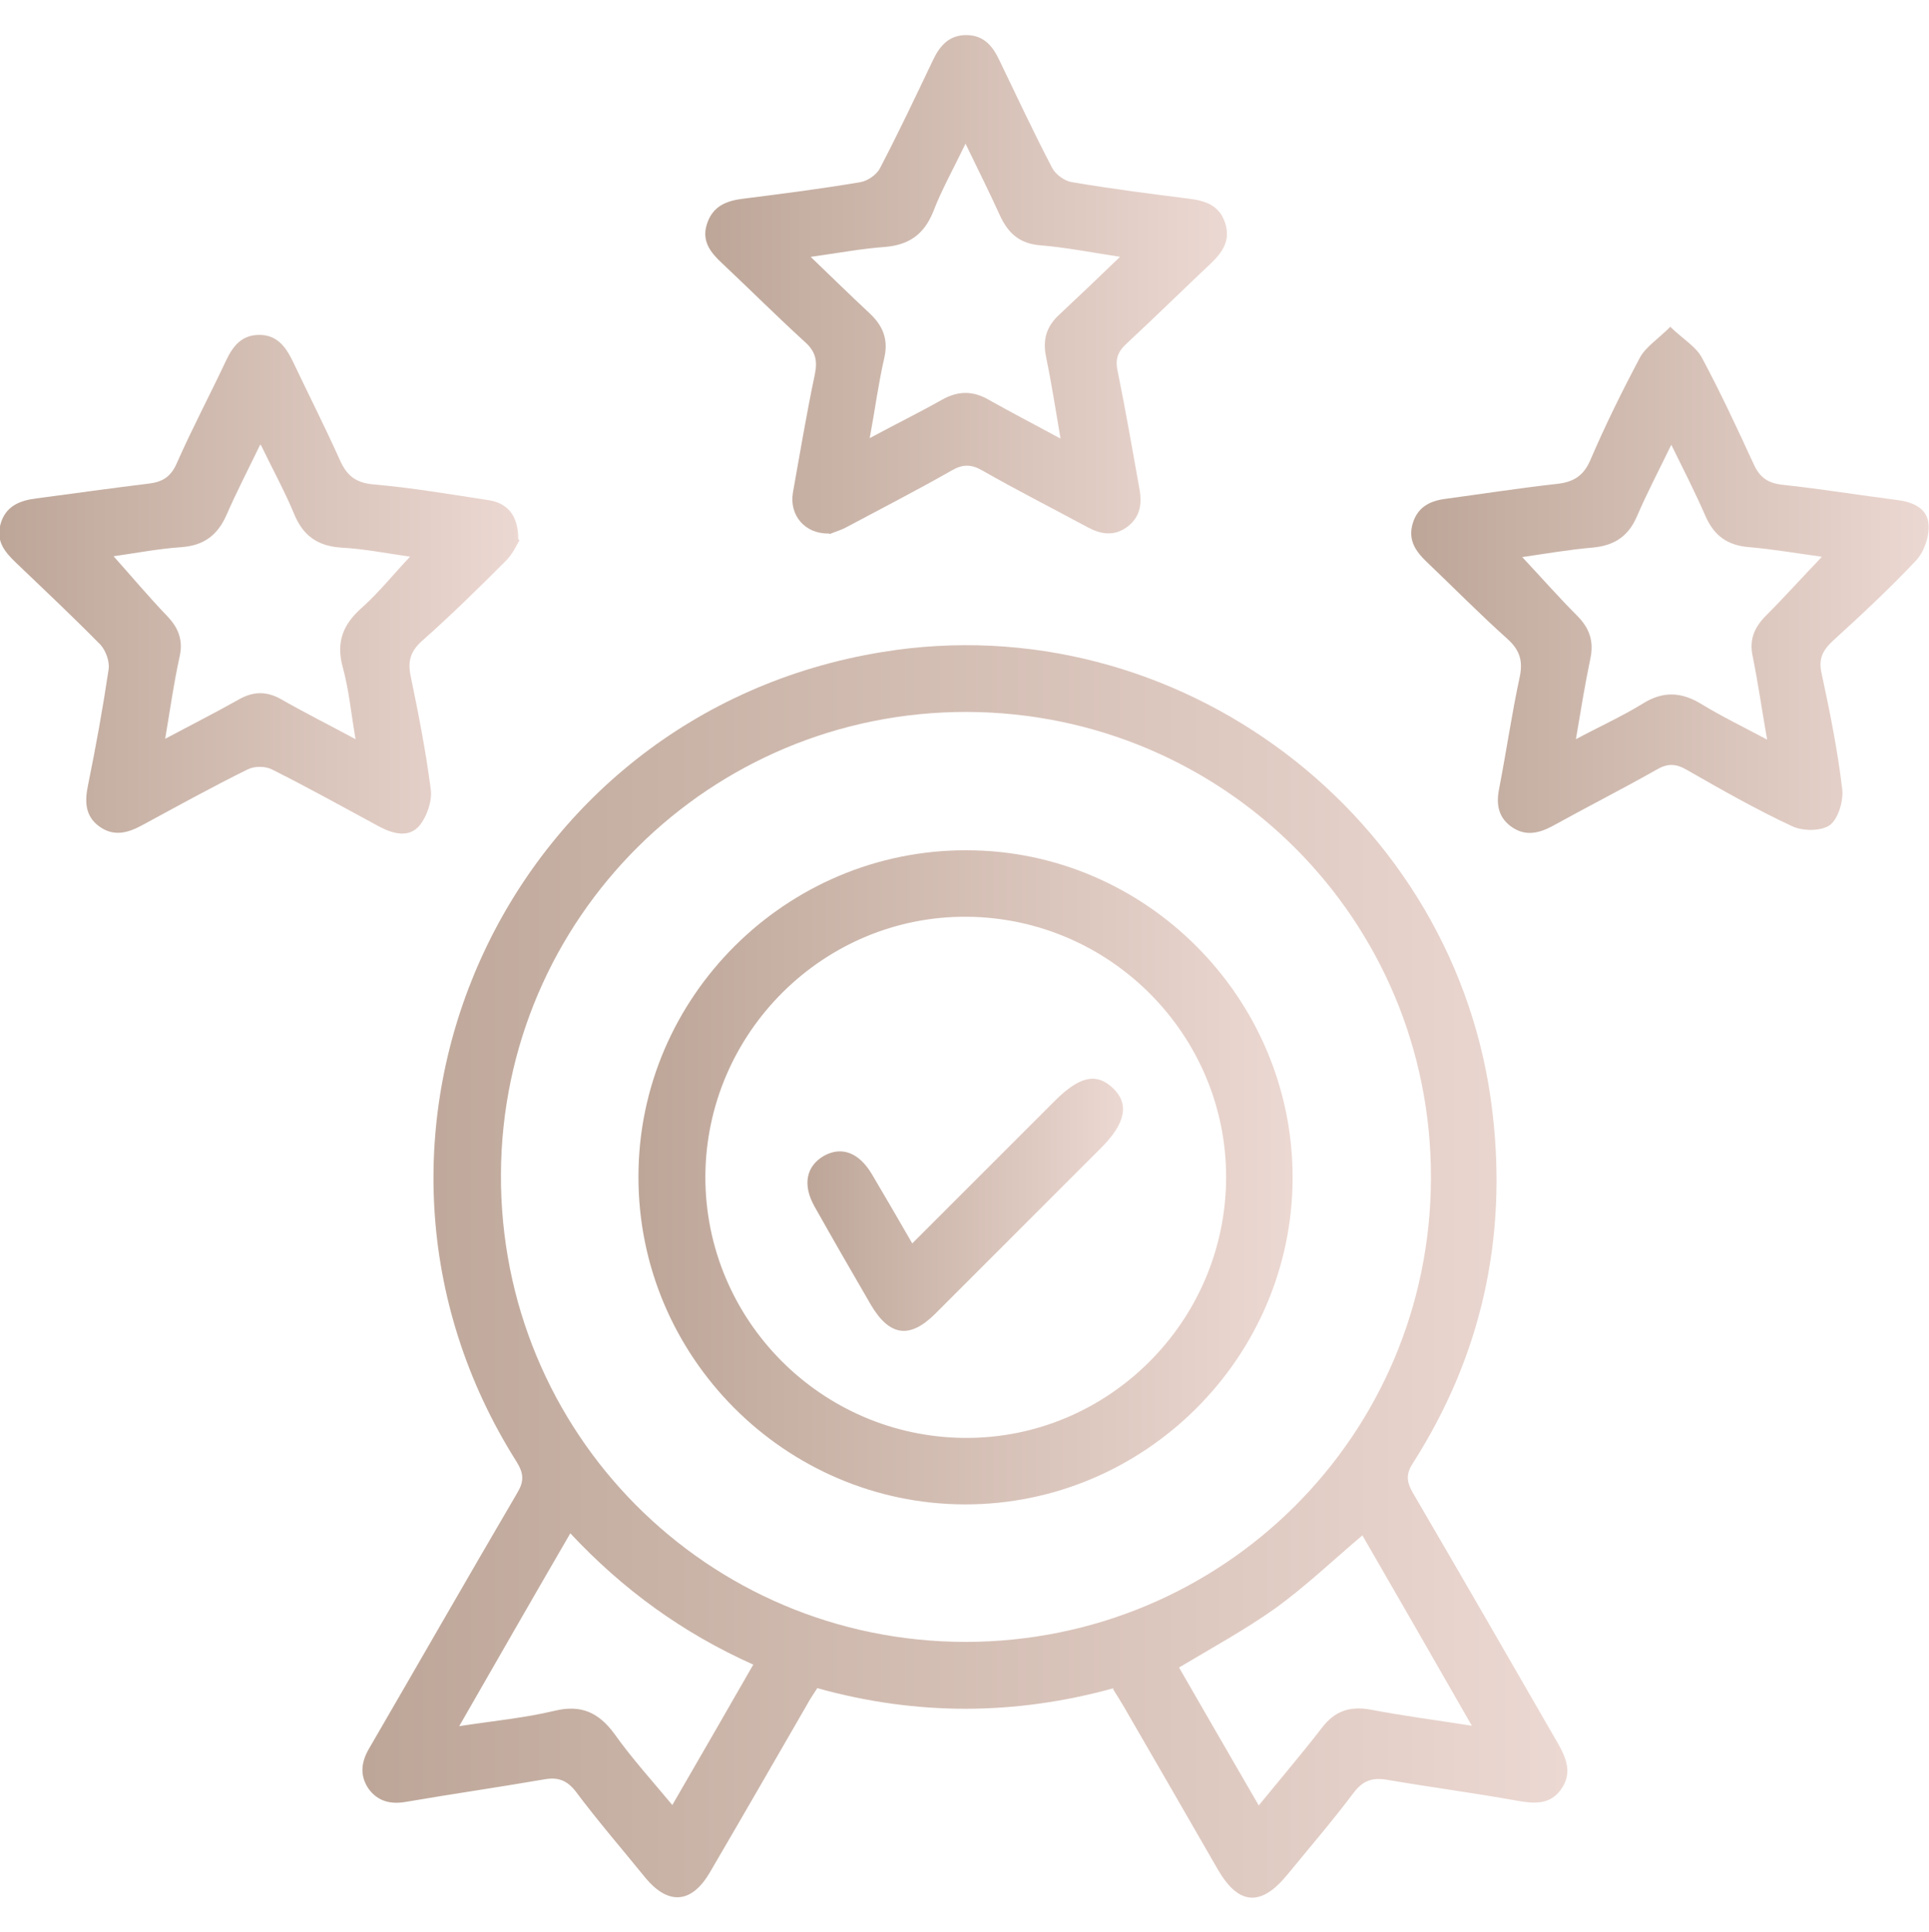
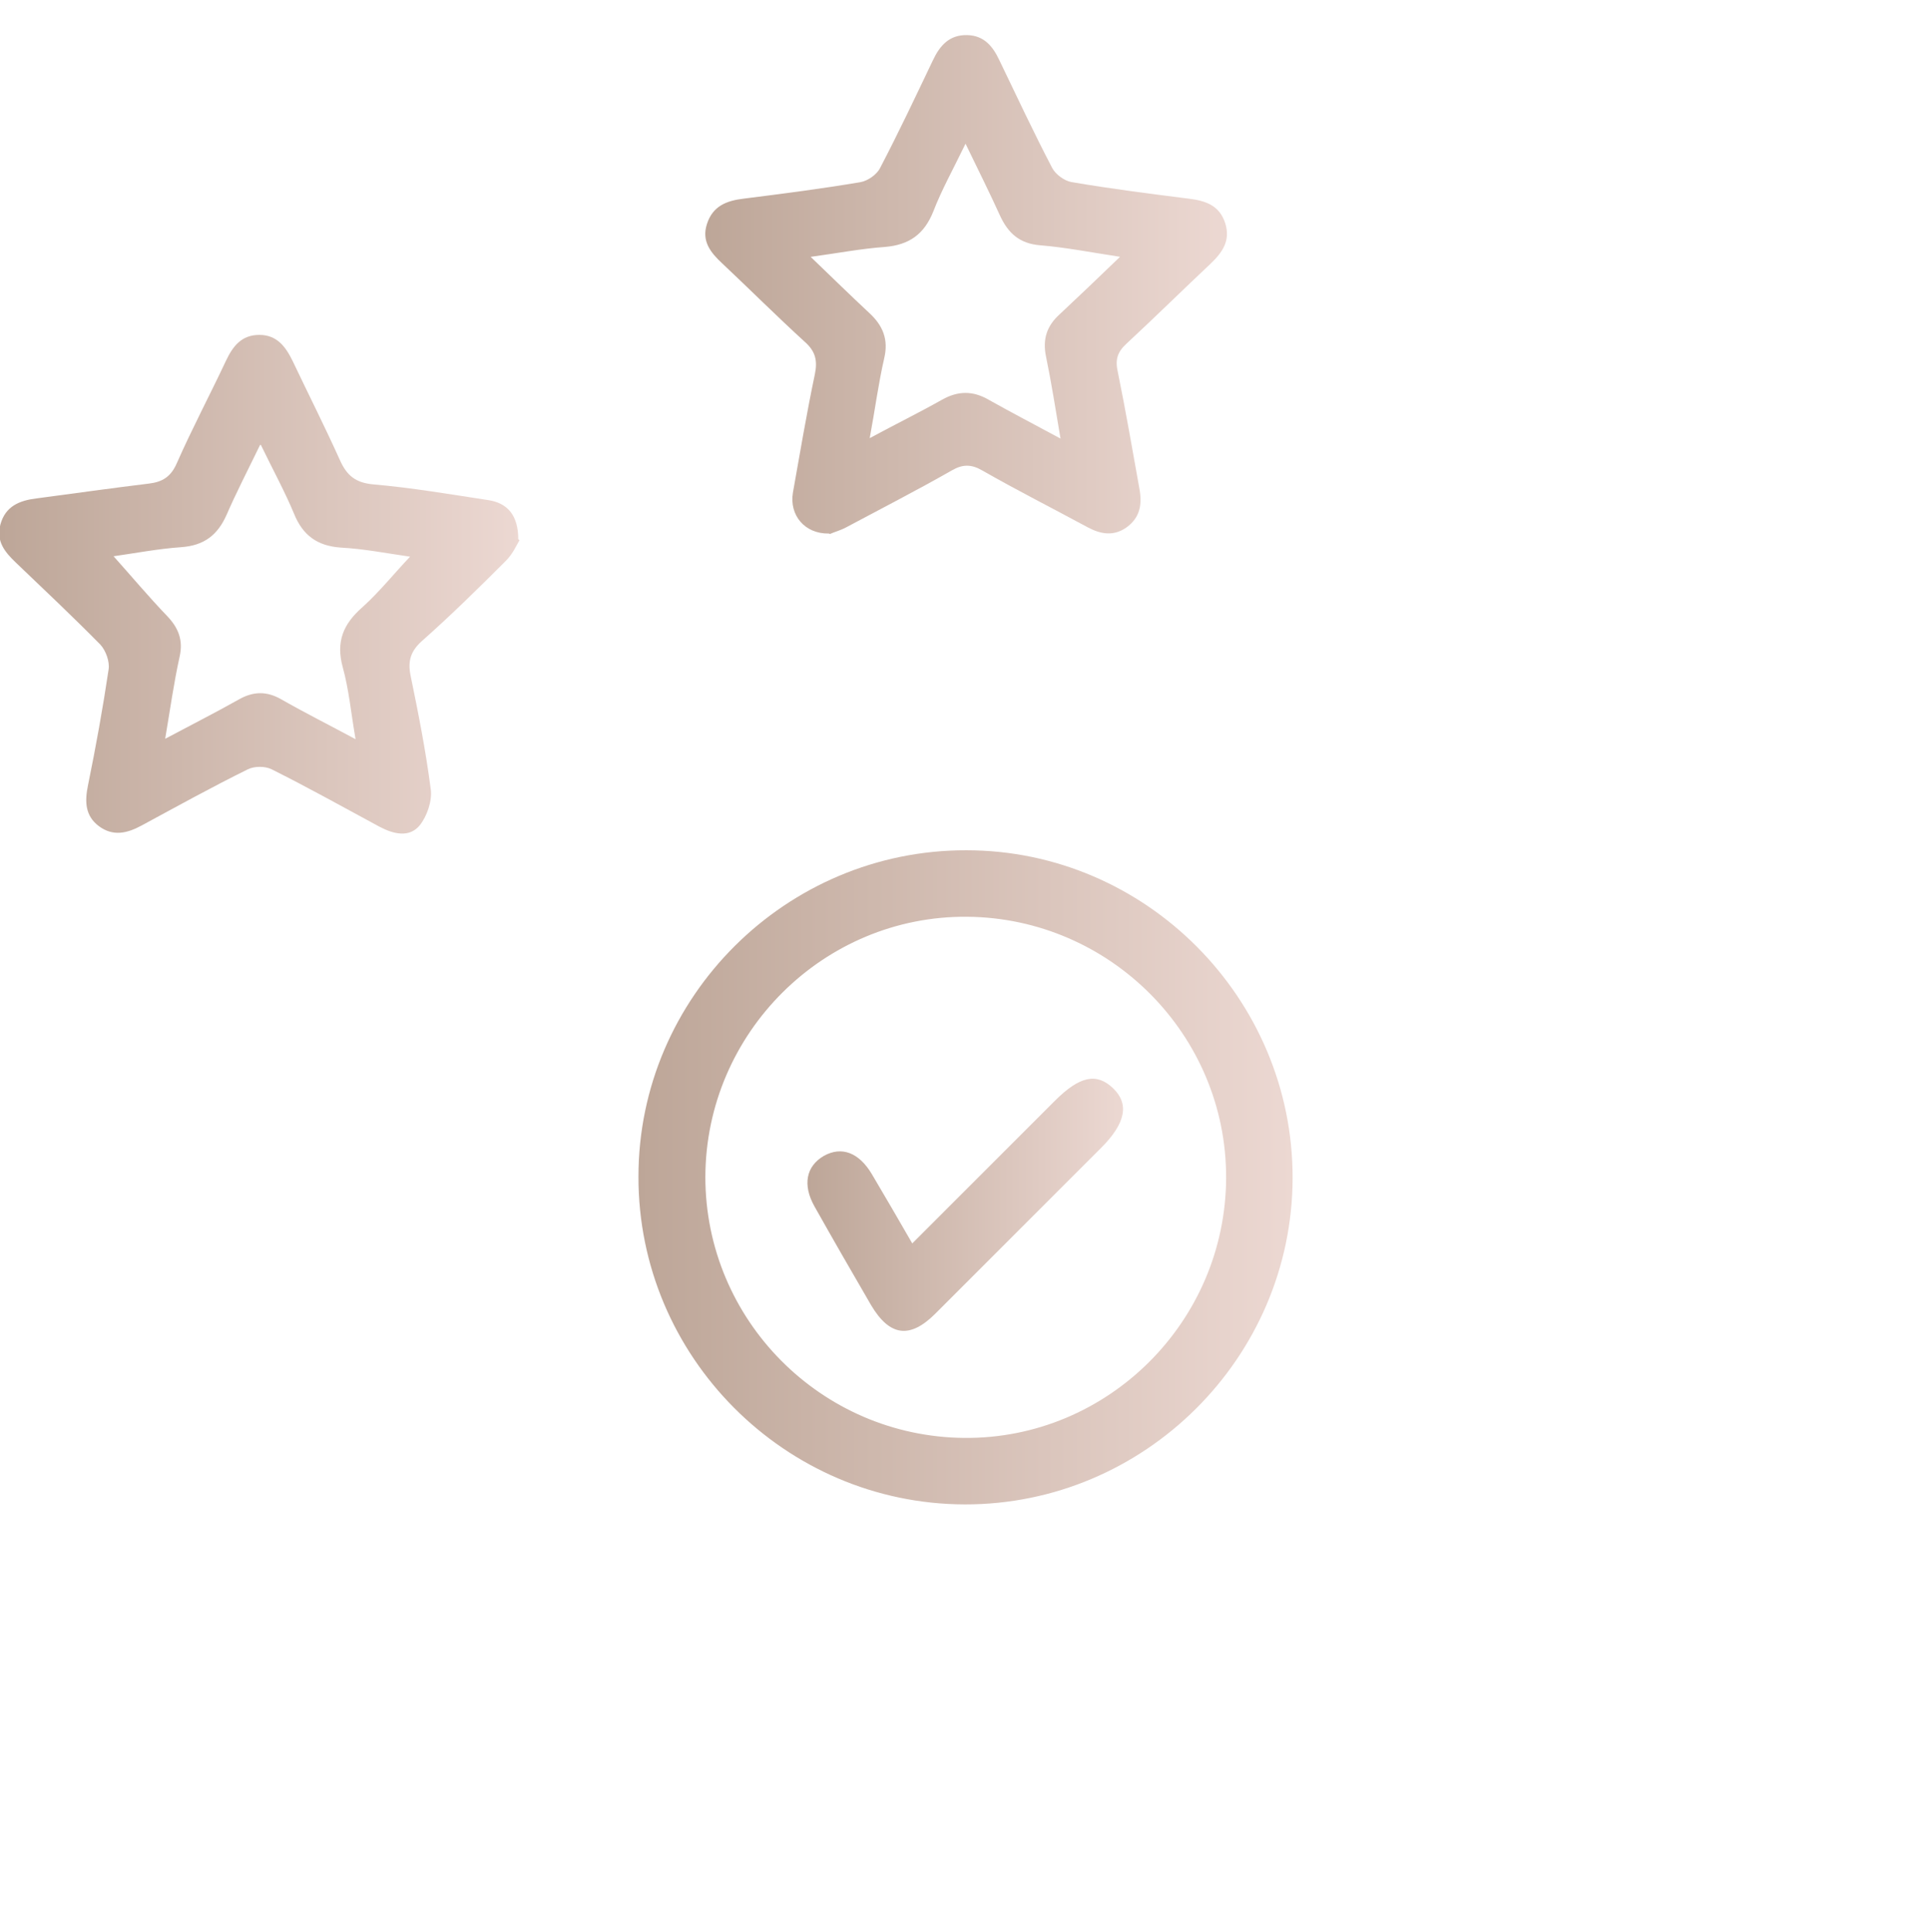
<svg xmlns="http://www.w3.org/2000/svg" xmlns:xlink="http://www.w3.org/1999/xlink" id="katman_1" viewBox="0 0 46.71 46.79">
  <defs>
    <style>
      .cls-1 {
        fill: url(#Adsız_degrade_2-3);
      }

      .cls-2 {
        fill: url(#Adsız_degrade_2-6);
      }

      .cls-3 {
        fill: url(#Adsız_degrade_2-4);
      }

      .cls-4 {
        fill: url(#Adsız_degrade_2-2);
      }

      .cls-5 {
        fill: url(#Adsız_degrade_2-5);
      }

      .cls-6 {
        fill: url(#Adsız_degrade_2);
      }
    </style>
    <linearGradient id="Adsız_degrade_2" data-name="Adsız degrade 2" x1="8.79" y1="30.77" x2="37.98" y2="30.77" gradientUnits="userSpaceOnUse">
      <stop offset="0" stop-color="#bda698" />
      <stop offset="1" stop-color="#ecd8d2" />
    </linearGradient>
    <linearGradient id="Adsız_degrade_2-2" data-name="Adsız degrade 2" x1="17.07" y1="6.88" x2="29.69" y2="6.88" xlink:href="#Adsız_degrade_2" />
    <linearGradient id="Adsız_degrade_2-3" data-name="Adsız degrade 2" x1="34.17" y1="14.05" x2="46.71" y2="14.05" xlink:href="#Adsız_degrade_2" />
    <linearGradient id="Adsız_degrade_2-4" data-name="Adsız degrade 2" x1="0" y1="14.16" x2="12.58" y2="14.16" xlink:href="#Adsız_degrade_2" />
    <linearGradient id="Adsız_degrade_2-5" data-name="Adsız degrade 2" x1="15.46" y1="28.51" x2="31.3" y2="28.51" xlink:href="#Adsız_degrade_2" />
    <linearGradient id="Adsız_degrade_2-6" data-name="Adsız degrade 2" x1="19.56" y1="29.17" x2="27.2" y2="29.17" xlink:href="#Adsız_degrade_2" />
  </defs>
-   <path class="cls-6" d="M26.97,40.88c-2.39.66-4.77.67-7.18,0-.09.14-.18.27-.26.42-.78,1.35-1.55,2.69-2.34,4.04-.45.77-1.02.8-1.58.11-.56-.69-1.14-1.36-1.67-2.07-.22-.28-.44-.35-.77-.29-1.1.19-2.21.35-3.32.54-.38.07-.7,0-.93-.32-.22-.33-.17-.66.03-.99,1.19-2.05,2.37-4.11,3.57-6.16.17-.28.17-.47-.01-.76-4.95-7.83-.31-18.12,8.85-19.61,7.14-1.17,13.95,3.97,14.78,11.15.36,3.05-.27,5.89-1.92,8.48-.17.26-.17.44-.02.71,1.18,2.02,2.35,4.05,3.52,6.08.21.37.36.73.08,1.12-.26.37-.63.35-1.04.28-1.05-.19-2.11-.33-3.17-.51-.35-.06-.58.01-.81.31-.51.68-1.07,1.33-1.61,1.99-.63.77-1.17.74-1.67-.11-.76-1.32-1.52-2.64-2.28-3.95-.08-.14-.17-.28-.27-.44ZM23.41,17.24c-6.22-.01-11.25,4.99-11.28,11.19-.03,6.27,4.99,11.32,11.24,11.33,6.24,0,11.27-5,11.28-11.24.01-6.24-5-11.26-11.24-11.28ZM11.12,41.8c.85-.13,1.59-.2,2.3-.37.65-.16,1.08.04,1.46.56.42.59.91,1.13,1.4,1.72.68-1.17,1.31-2.27,1.96-3.4-1.72-.77-3.17-1.83-4.43-3.18-.9,1.55-1.76,3.05-2.69,4.67ZM28.55,40.38c.62,1.08,1.26,2.18,1.93,3.34.54-.66,1.05-1.26,1.53-1.88.31-.41.68-.53,1.18-.44.78.15,1.56.25,2.45.39-.92-1.61-1.79-3.12-2.65-4.61-.72.61-1.37,1.23-2.1,1.76-.73.52-1.52.95-2.34,1.44Z" />
  <path class="cls-4" d="M20.07,12.92c-.59.01-.96-.45-.87-.99.17-.95.33-1.91.53-2.86.07-.33.02-.56-.24-.79-.68-.62-1.33-1.27-2-1.9-.28-.26-.51-.54-.37-.96.14-.43.47-.56.89-.61.95-.12,1.89-.24,2.83-.4.17-.03.39-.18.47-.34.45-.86.86-1.73,1.28-2.61.17-.36.4-.62.83-.61.41.01.62.27.78.61.42.87.83,1.75,1.28,2.61.08.15.29.31.47.34.94.16,1.88.28,2.83.4.41.05.75.16.89.6.13.42-.07.7-.35.97-.68.64-1.35,1.3-2.04,1.94-.23.21-.28.4-.21.7.19.93.35,1.87.52,2.81.07.38.02.7-.31.94-.31.22-.62.17-.94,0-.85-.46-1.72-.9-2.56-1.38-.26-.15-.47-.15-.73,0-.84.48-1.7.92-2.56,1.38-.15.08-.31.12-.39.16ZM27.13,6.22c-.72-.11-1.33-.23-1.94-.28-.5-.04-.78-.29-.98-.73-.25-.55-.52-1.09-.83-1.73-.3.62-.58,1.12-.78,1.64-.22.55-.58.81-1.17.86-.57.04-1.14.15-1.8.24.52.5.96.93,1.41,1.35.34.31.48.65.37,1.11-.14.61-.22,1.23-.35,1.93.63-.34,1.2-.62,1.75-.93.39-.22.75-.22,1.13,0,.55.31,1.11.6,1.74.94-.12-.71-.22-1.35-.35-1.98-.09-.43.02-.75.33-1.03.46-.43.92-.87,1.46-1.39Z" />
-   <path class="cls-1" d="M40.45,7.92c.33.31.62.48.76.74.45.84.85,1.7,1.25,2.57.15.33.34.47.71.51.93.1,1.85.25,2.78.37.39.05.73.21.75.6.02.29-.11.66-.31.87-.64.68-1.33,1.32-2.02,1.95-.24.23-.34.43-.26.78.2.93.39,1.87.5,2.81.03.28-.1.71-.3.86-.21.15-.65.15-.91.03-.88-.41-1.72-.89-2.56-1.37-.26-.15-.46-.16-.73,0-.83.47-1.68.9-2.51,1.36-.35.19-.69.26-1.03,0-.32-.25-.34-.58-.26-.95.17-.88.3-1.78.49-2.66.08-.39,0-.65-.3-.92-.67-.6-1.31-1.25-1.96-1.87-.27-.26-.45-.53-.33-.93.12-.39.41-.54.79-.59.89-.12,1.79-.26,2.68-.36.4-.04.66-.18.83-.58.36-.84.77-1.67,1.2-2.48.14-.26.43-.44.75-.76ZM44.1,13.48c-.59-.08-1.16-.18-1.74-.23-.53-.04-.86-.28-1.07-.77-.24-.55-.51-1.08-.82-1.71-.3.62-.59,1.17-.83,1.73-.21.49-.55.71-1.07.76-.58.05-1.16.15-1.71.23.46.49.88.97,1.33,1.42.3.3.41.62.32,1.04-.13.62-.23,1.24-.35,1.95.58-.31,1.11-.55,1.6-.85.5-.32.95-.3,1.44,0,.49.3,1.01.55,1.59.86-.13-.74-.22-1.38-.35-2.02-.09-.41.05-.71.33-.99.45-.45.87-.92,1.34-1.41Z" />
  <path class="cls-3" d="M12.58,13.08c-.06.1-.16.33-.33.5-.66.66-1.33,1.32-2.03,1.94-.27.24-.35.48-.28.83.19.92.37,1.83.49,2.76.04.28-.09.66-.27.88-.25.3-.63.21-.97.03-.87-.47-1.73-.95-2.61-1.39-.16-.08-.42-.08-.58,0-.87.43-1.72.9-2.57,1.36-.35.19-.69.27-1.03.02-.34-.25-.35-.6-.27-.99.19-.93.36-1.87.5-2.81.03-.19-.07-.46-.2-.6-.67-.68-1.36-1.33-2.05-1.99-.26-.25-.48-.51-.37-.92.12-.44.46-.58.87-.63.91-.12,1.82-.25,2.73-.36.33-.04.53-.17.67-.49.37-.84.8-1.65,1.19-2.48.17-.36.38-.63.81-.63.43,0,.64.29.81.64.38.8.78,1.59,1.14,2.39.17.38.38.55.81.59.93.08,1.86.24,2.78.38.47.07.73.37.73.95ZM6.3,10.77c-.31.64-.58,1.16-.81,1.69-.22.5-.55.75-1.1.79-.57.04-1.14.15-1.64.22.43.48.84.97,1.29,1.44.28.29.4.59.31.99-.14.63-.23,1.28-.35,1.99.64-.34,1.21-.63,1.78-.95.35-.2.68-.21,1.04,0,.56.32,1.14.61,1.79.96-.11-.63-.16-1.2-.31-1.74-.17-.62.01-1.05.48-1.46.41-.37.76-.81,1.15-1.22-.56-.08-1.12-.19-1.68-.22-.57-.04-.92-.3-1.13-.82-.22-.53-.5-1.04-.8-1.66Z" />
  <path class="cls-5" d="M23.4,20.59c4.35,0,7.91,3.59,7.9,7.94-.01,4.35-3.59,7.91-7.94,7.9-4.35-.01-7.91-3.58-7.9-7.94,0-4.35,3.58-7.91,7.94-7.9ZM29.69,28.52c.01-3.45-2.8-6.29-6.27-6.32-3.47-.03-6.33,2.81-6.34,6.3,0,3.46,2.8,6.29,6.27,6.32,3.47.03,6.33-2.81,6.34-6.3Z" />
  <path class="cls-2" d="M22.1,30.1c1.17-1.17,2.31-2.31,3.44-3.44.6-.6,1.01-.69,1.41-.31.4.38.31.85-.29,1.45-1.34,1.34-2.67,2.67-4.01,4.01-.62.62-1.11.55-1.56-.21-.46-.79-.92-1.59-1.37-2.39-.29-.52-.2-.97.23-1.22.43-.24.85-.08,1.16.44.32.54.64,1.09.98,1.68Z" />
</svg>